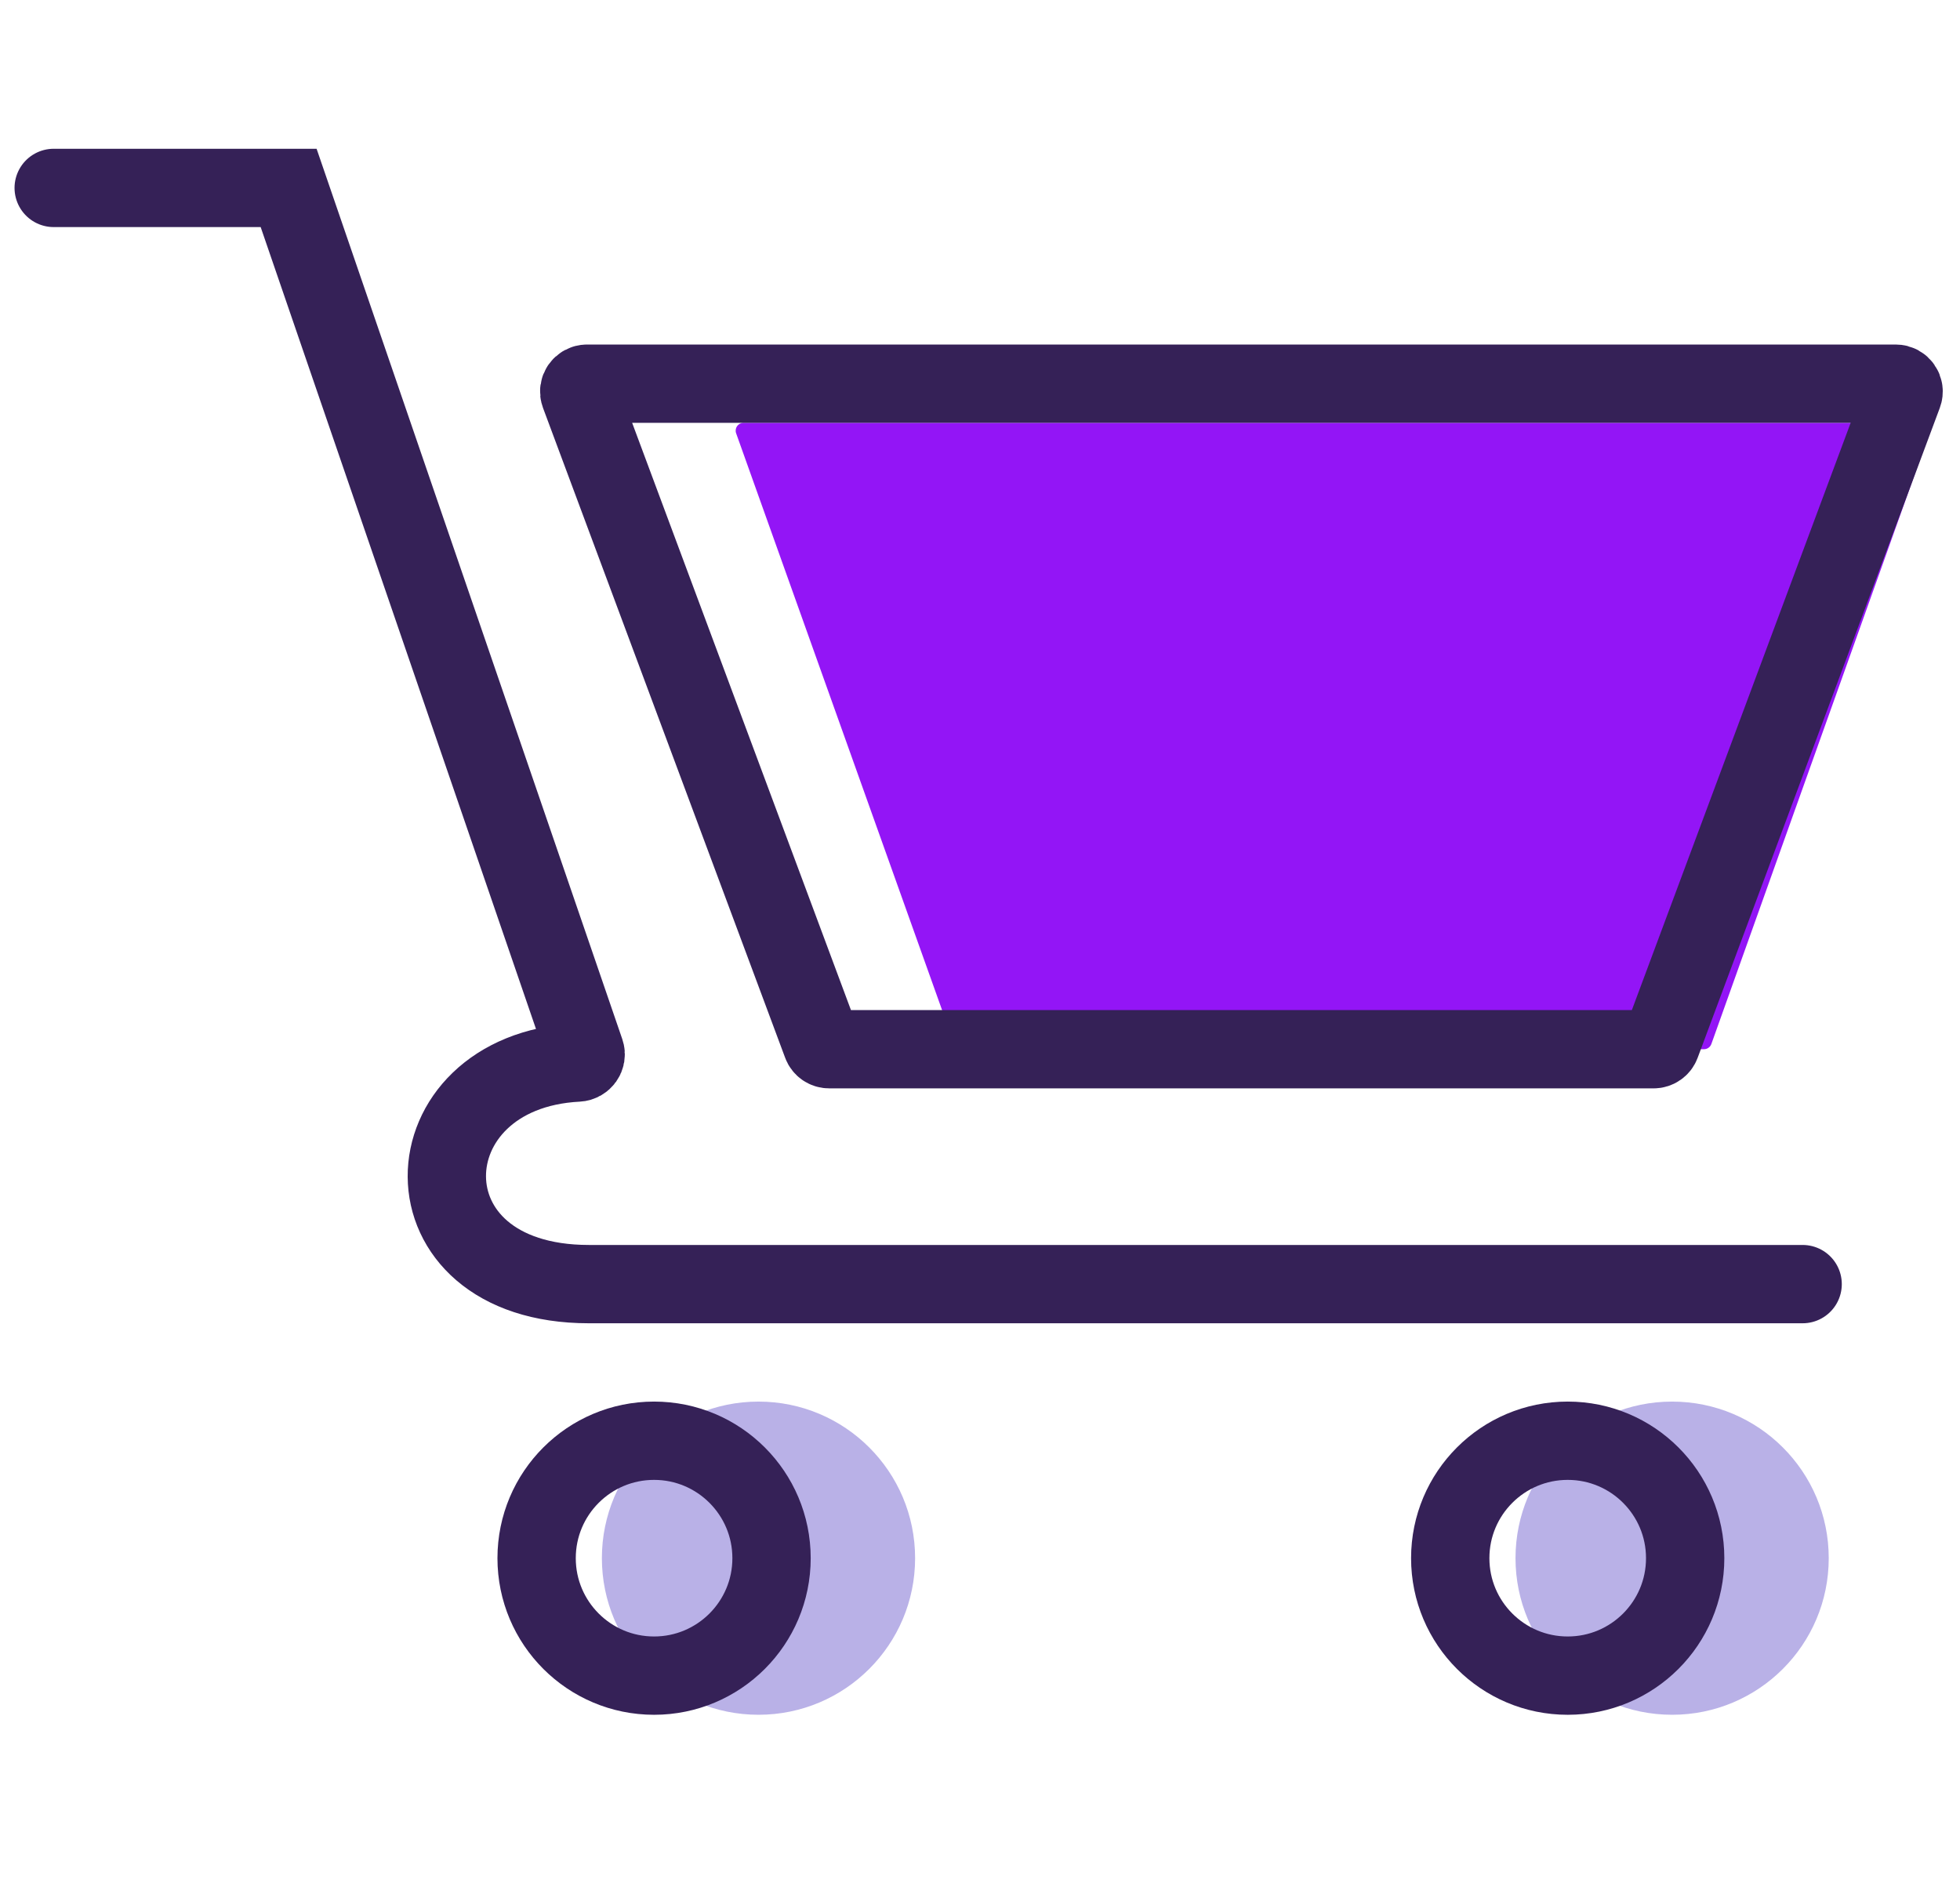
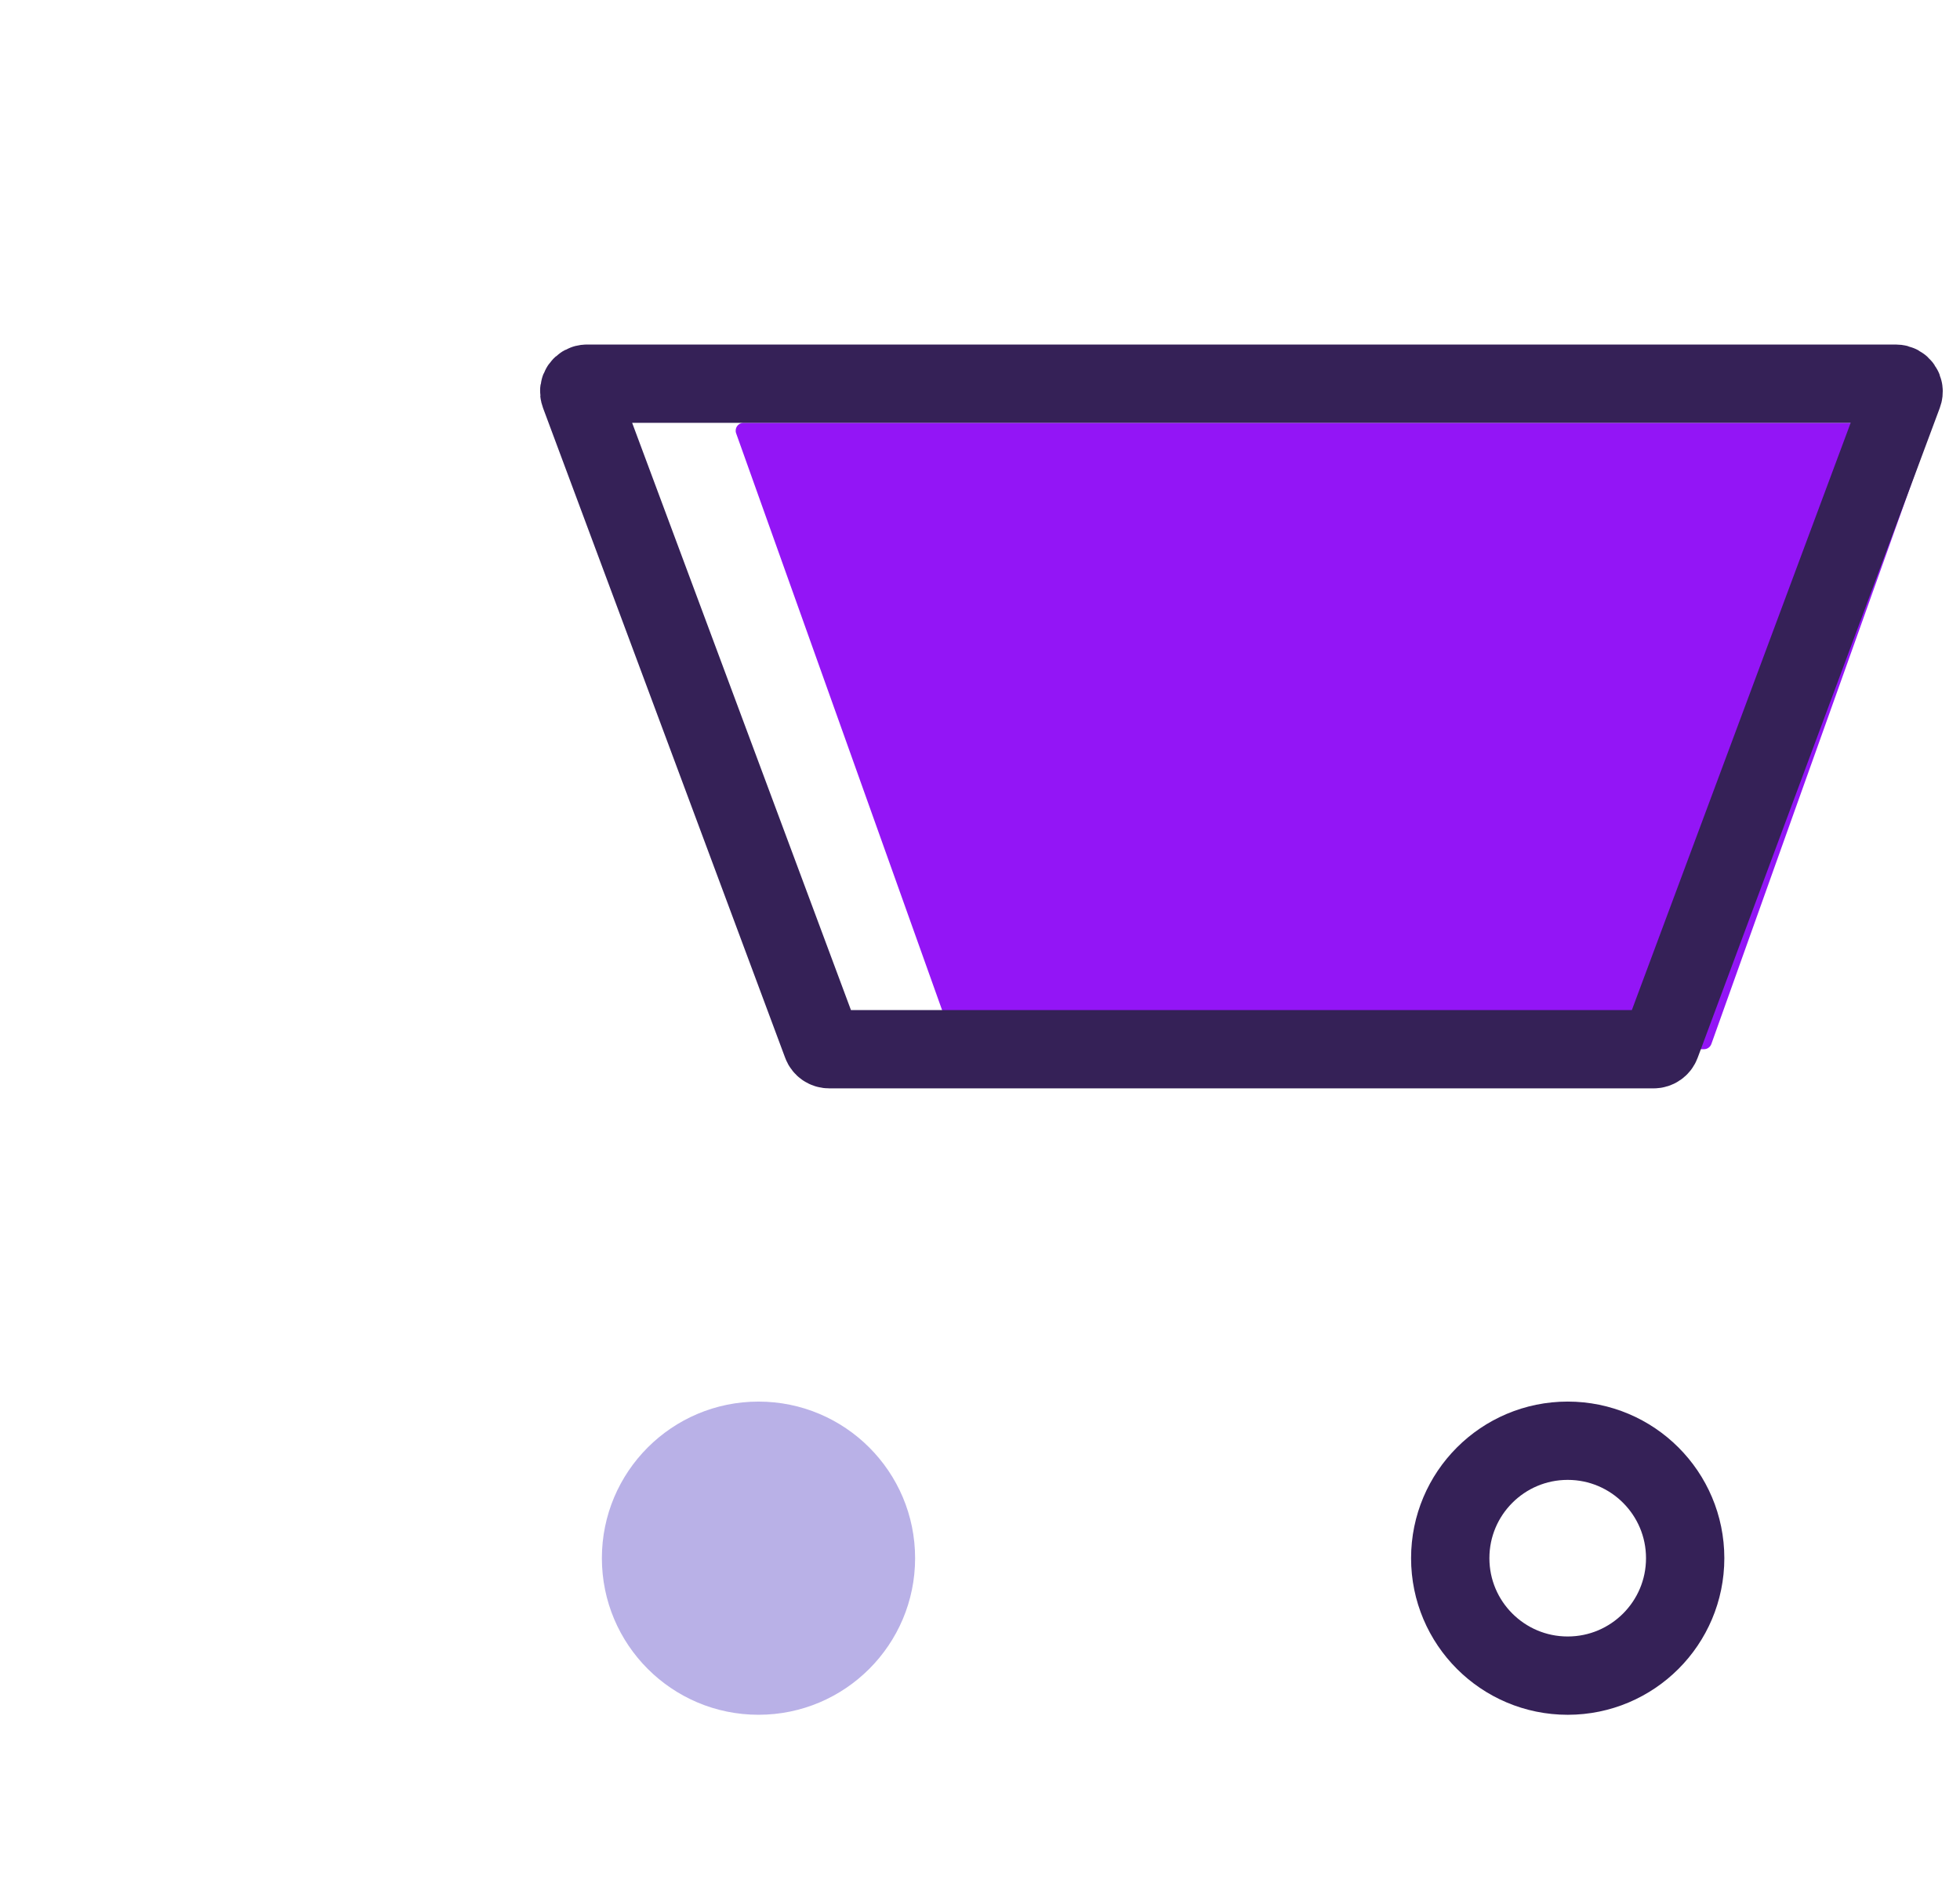
<svg xmlns="http://www.w3.org/2000/svg" width="73" height="70" viewBox="0 0 73 70" fill="none">
  <circle cx="28.25" cy="58.042" r="5.833" fill="#B9B1E7" />
-   <circle cx="62.278" cy="58.042" r="5.833" fill="#B9B1E7" />
  <path d="M71.586 15.75H27.692C27.49 15.75 27.349 15.95 27.417 16.14L35.539 38.89C35.581 39.006 35.691 39.083 35.814 39.083H63.464C63.587 39.083 63.697 39.006 63.739 38.89L71.861 16.14C71.929 15.95 71.788 15.75 71.586 15.75Z" fill="#9315F6" />
-   <path d="M2 7H10.75L21.798 39.183C21.863 39.372 21.718 39.57 21.518 39.58C15.108 39.906 14.789 47.833 21.931 47.833C31.653 47.833 56.12 47.833 67.139 47.833" stroke="#352157" stroke-width="2.917" stroke-linecap="round" />
-   <circle cx="24.361" cy="58.042" r="4.375" stroke="#352157" stroke-width="2.917" />
  <circle cx="58.389" cy="58.042" r="4.375" stroke="#352157" stroke-width="2.917" />
  <path d="M70.608 14.292H21.864C21.661 14.292 21.52 14.495 21.591 14.685L30.61 38.894C30.652 39.008 30.761 39.083 30.883 39.083H61.589C61.711 39.083 61.82 39.008 61.862 38.894L70.881 14.685C70.952 14.495 70.811 14.292 70.608 14.292Z" stroke="#352157" stroke-width="2.917" stroke-linecap="round" />
</svg>